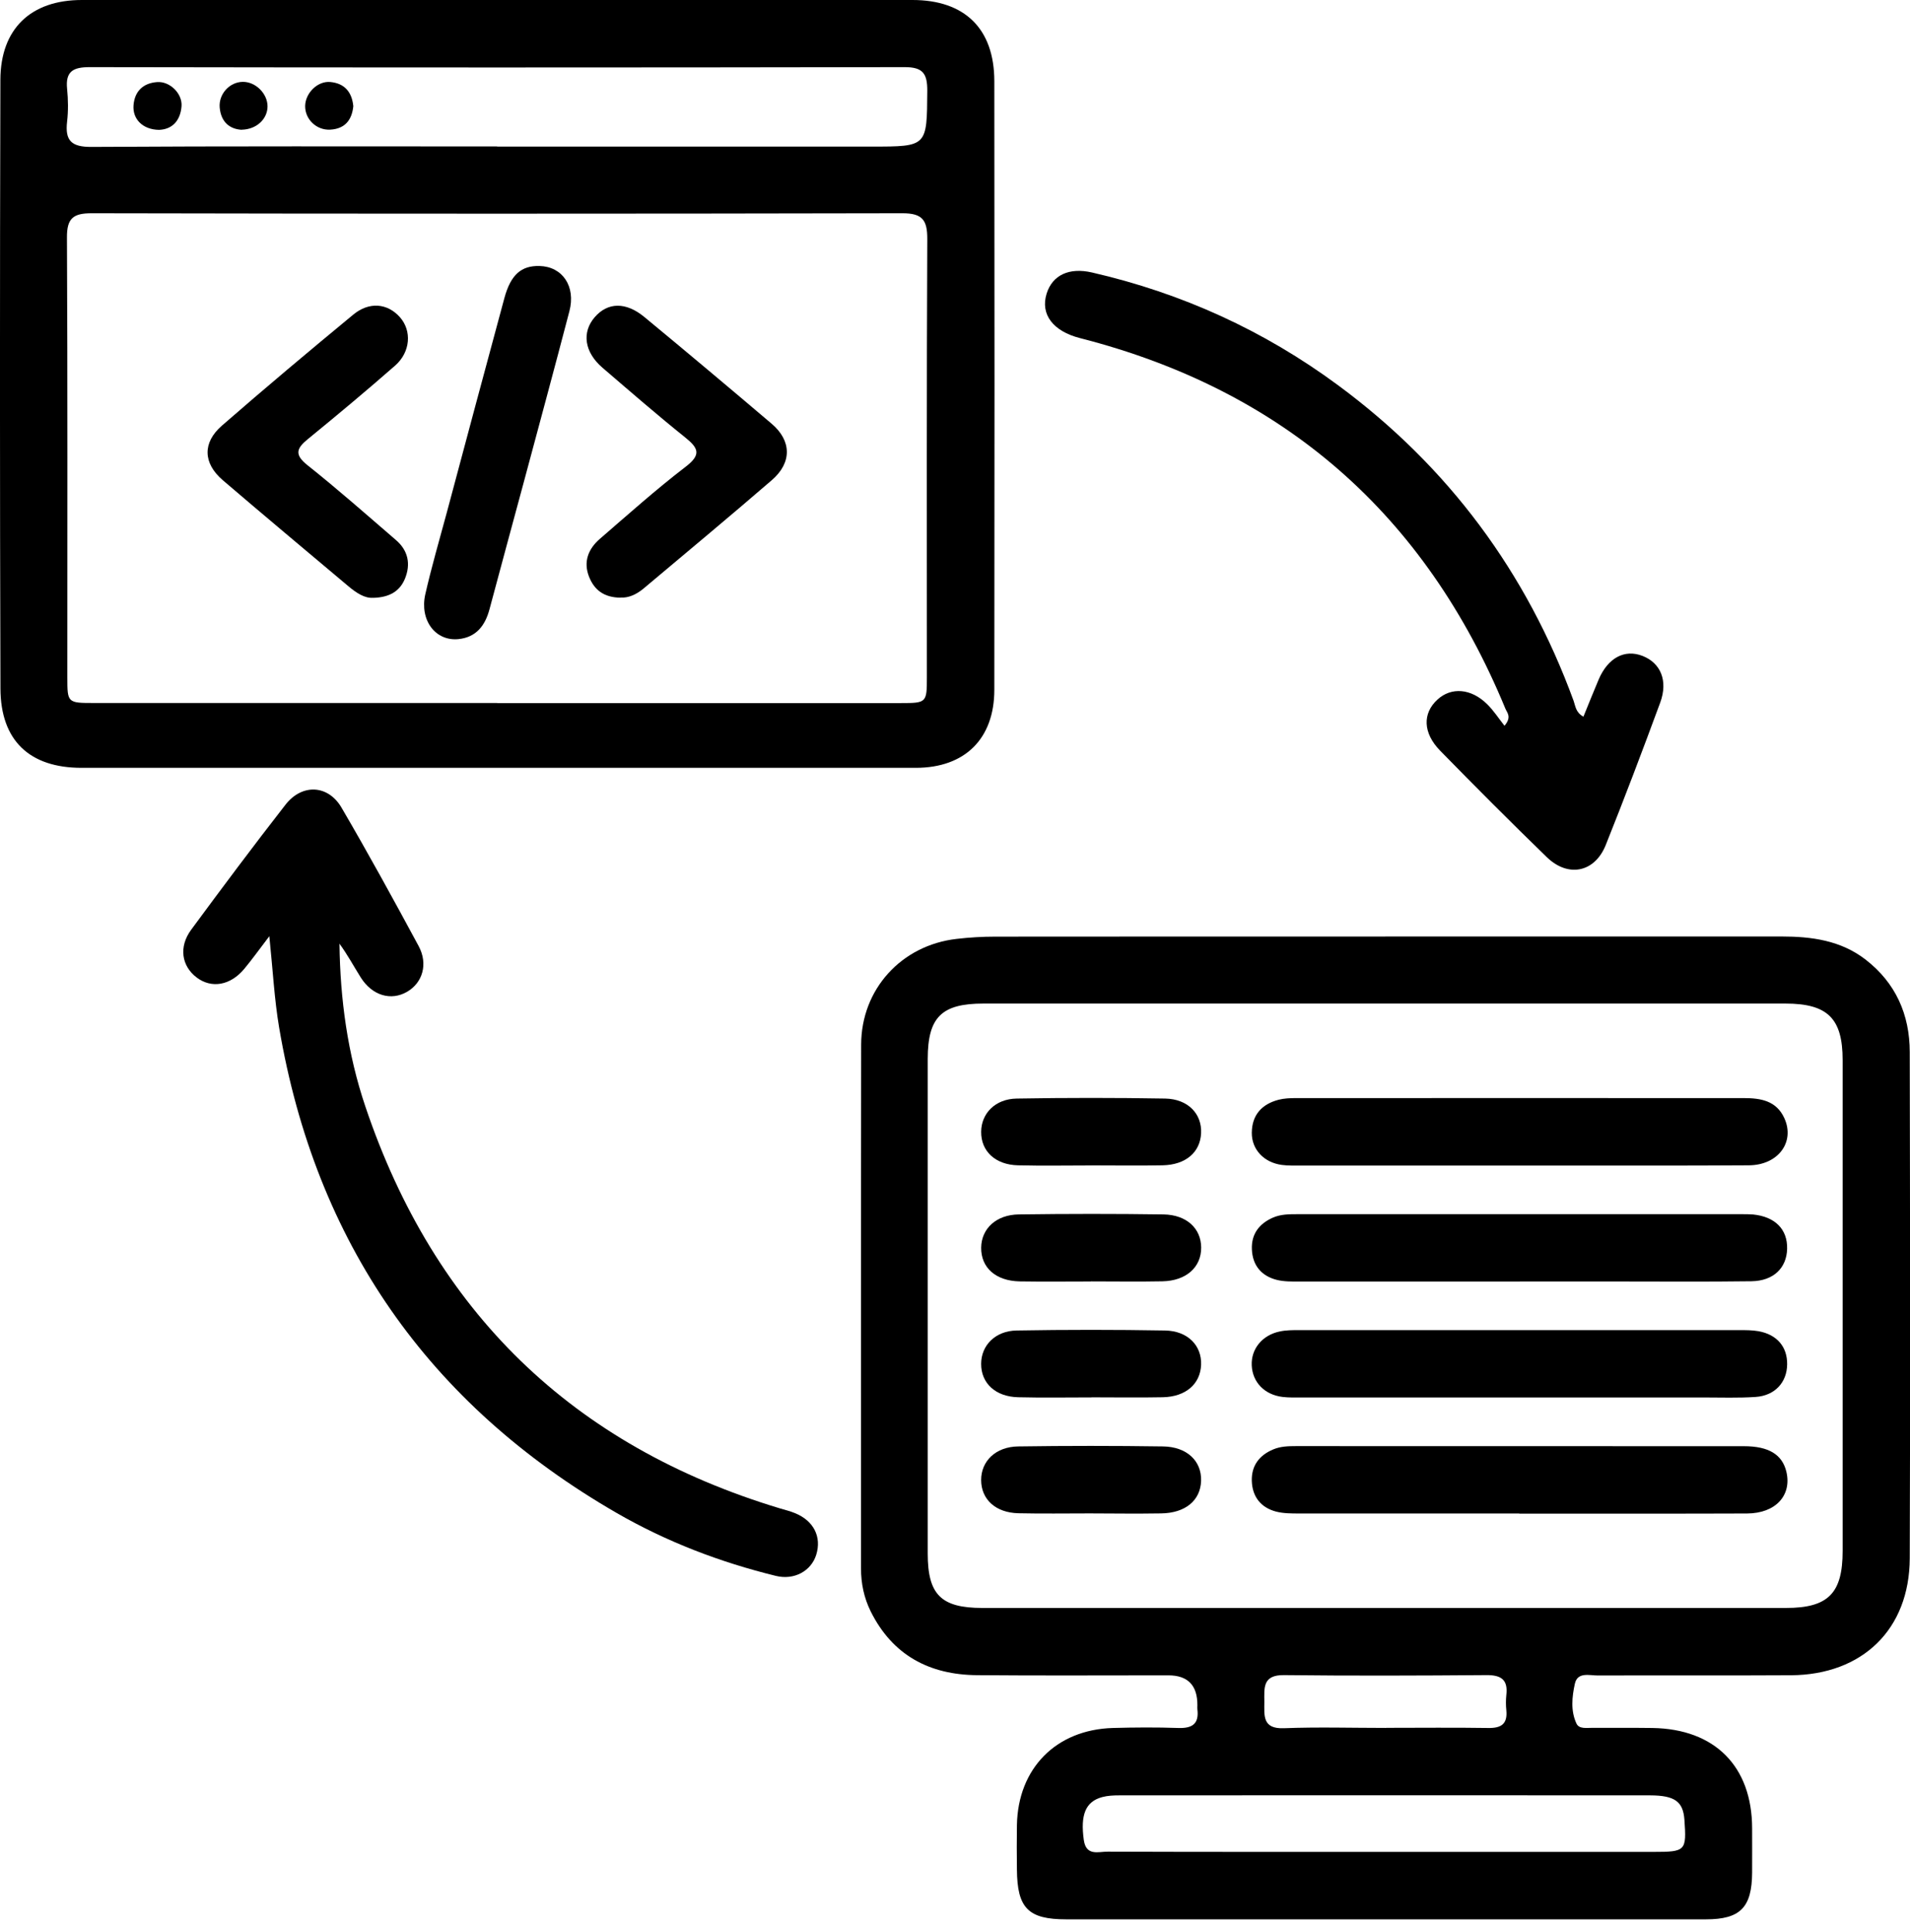
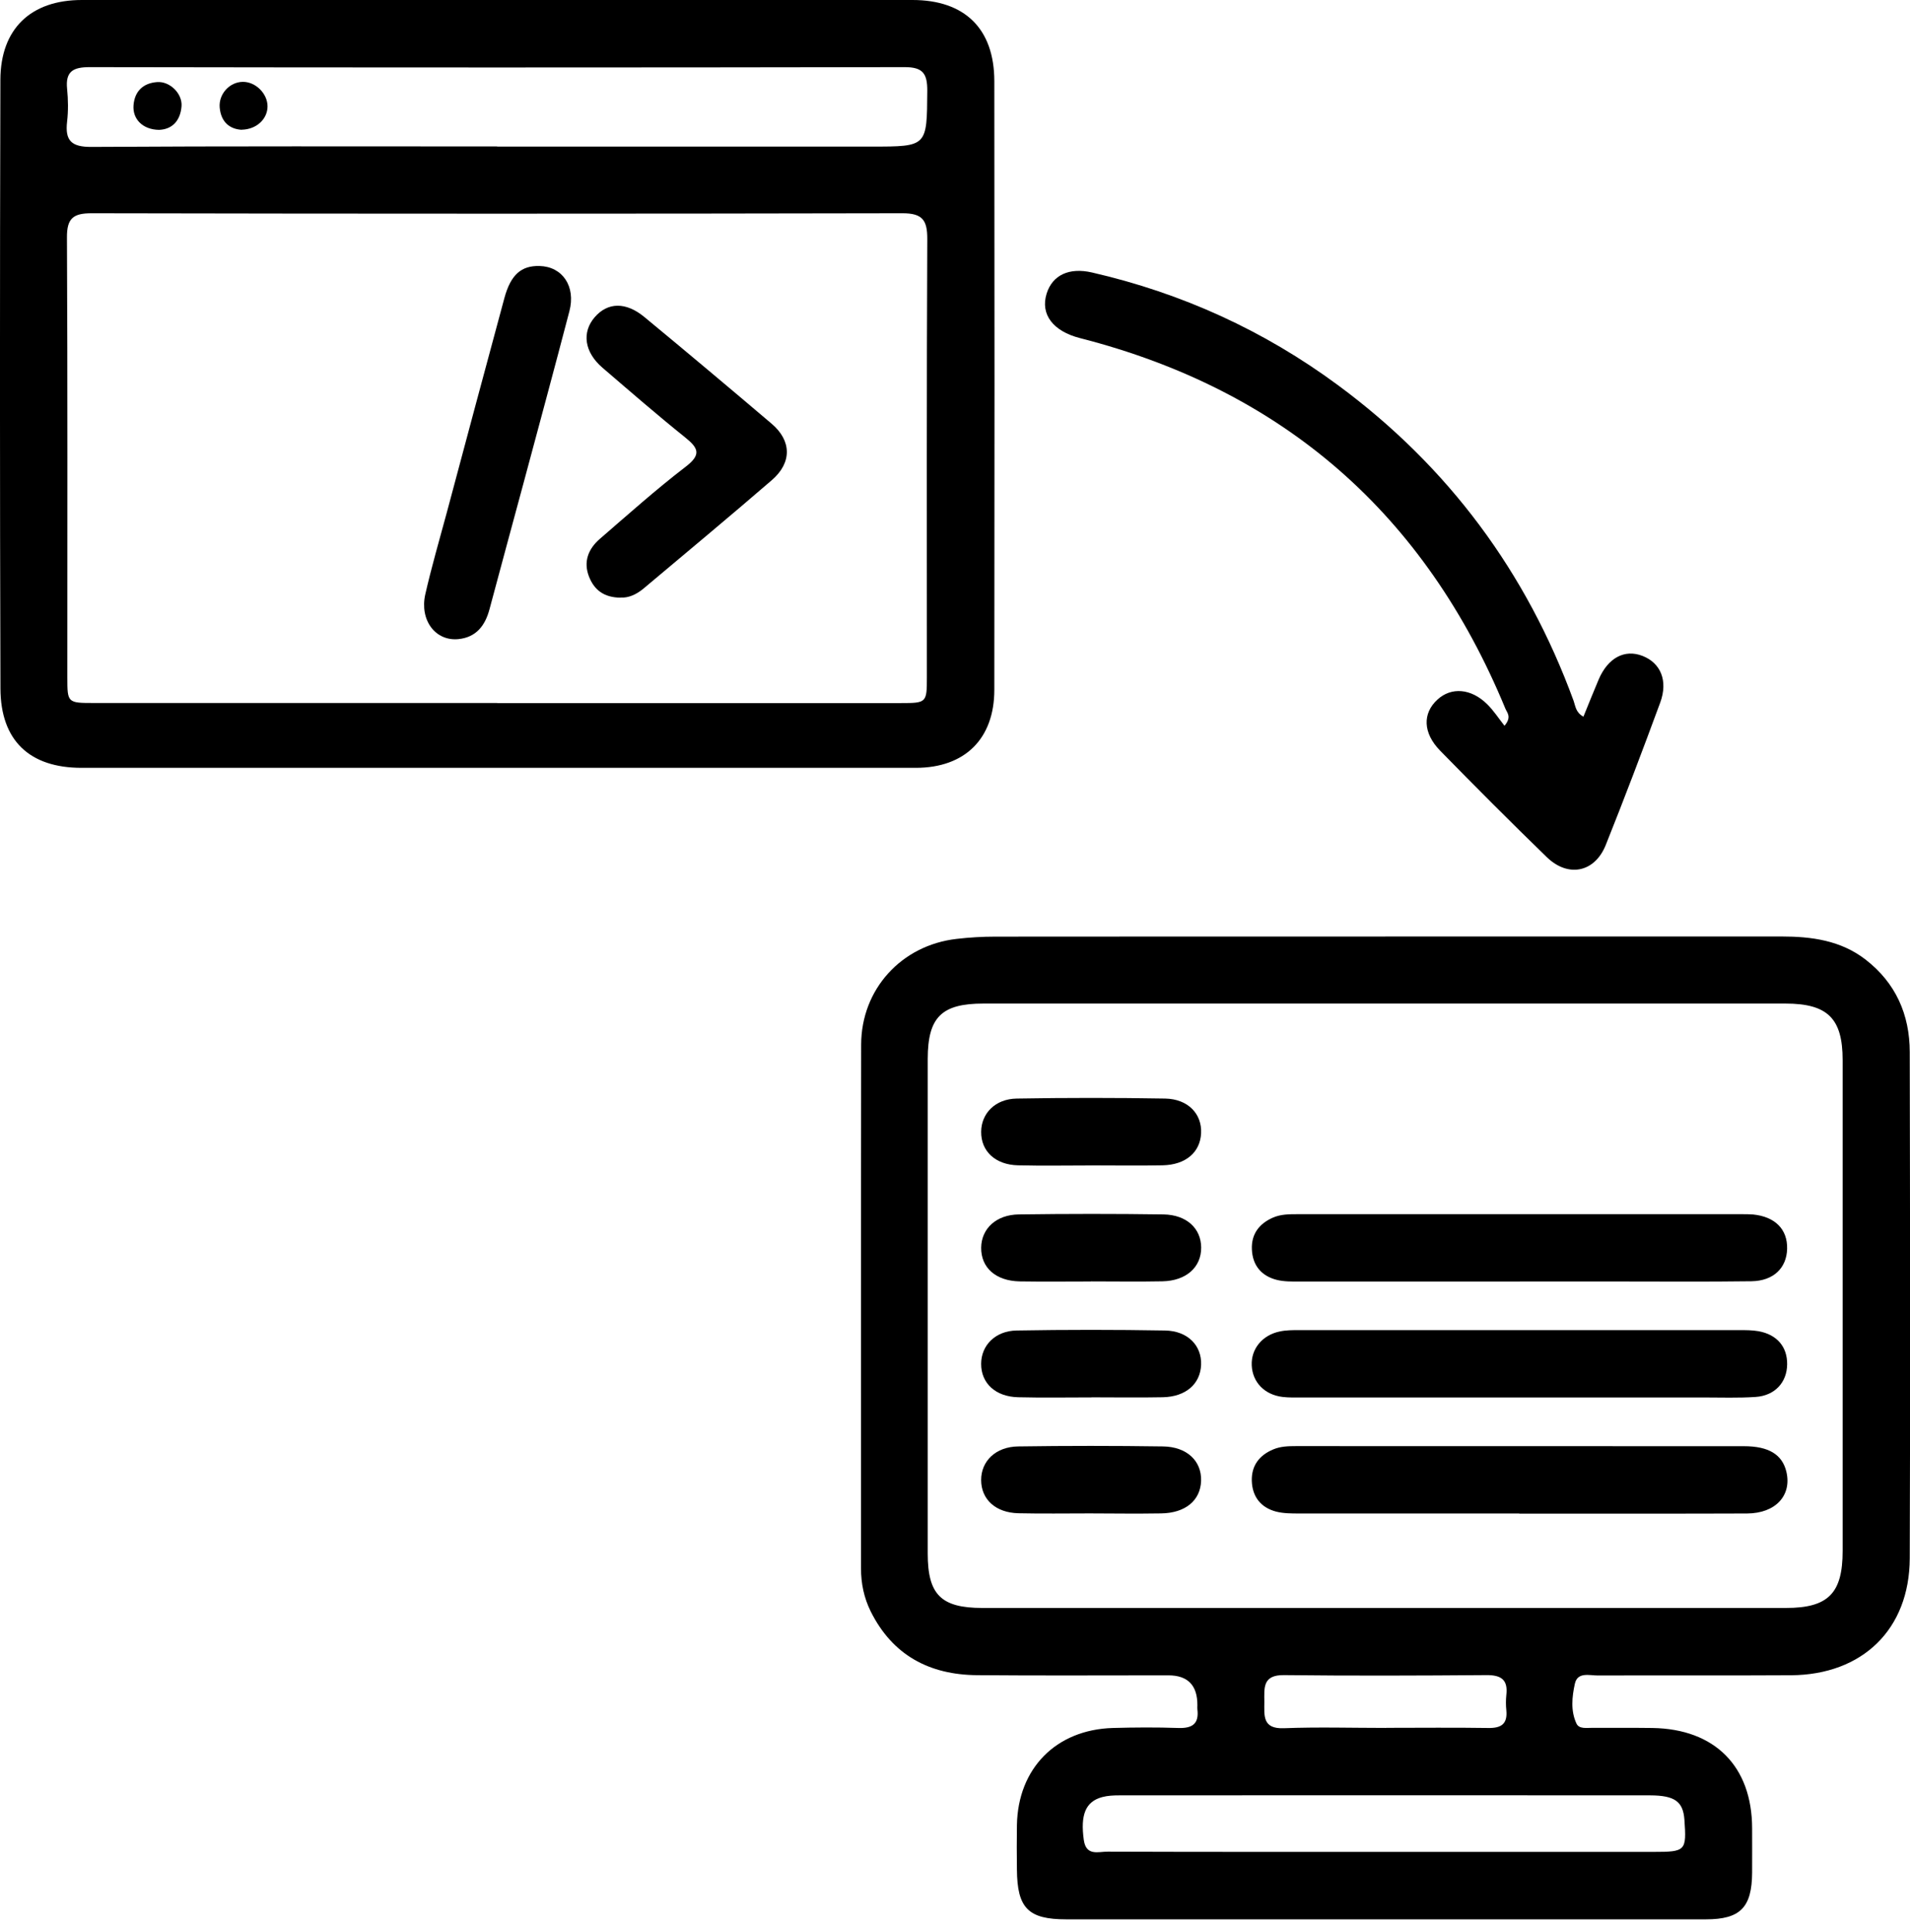
<svg xmlns="http://www.w3.org/2000/svg" width="90" height="91" viewBox="0 0 90 91" fill="none">
  <g clip-path="url(#clip0_2336_1963)">
    <path d="M65.278 44.114C71.501 44.114 77.721 44.114 83.944 44.114C85.359 44.114 86.734 44.296 87.906 45.201C89.328 46.302 89.985 47.791 89.988 49.556C90.003 57.508 90.018 65.457 89.988 73.409C89.974 76.751 87.76 78.892 84.393 78.914C81.358 78.932 78.323 78.914 75.287 78.925C74.894 78.925 74.332 78.746 74.208 79.315C74.073 79.928 74.004 80.592 74.284 81.19C74.412 81.46 74.77 81.387 75.036 81.391C75.977 81.398 76.918 81.384 77.859 81.398C80.803 81.442 82.554 83.204 82.561 86.119C82.561 86.815 82.565 87.516 82.561 88.213C82.55 89.854 82.003 90.412 80.38 90.412C76.01 90.416 71.64 90.412 67.27 90.412C61.593 90.412 55.917 90.412 50.245 90.412C48.45 90.412 47.932 89.887 47.918 88.067C47.91 87.37 47.907 86.669 47.918 85.973C47.965 83.306 49.756 81.479 52.43 81.398C53.462 81.369 54.495 81.362 55.523 81.398C56.184 81.42 56.505 81.201 56.421 80.516C56.413 80.457 56.421 80.395 56.421 80.333C56.428 79.389 55.972 78.918 55.053 78.918C52.047 78.918 49.045 78.936 46.039 78.91C43.796 78.892 42.056 77.973 41.027 75.905C40.713 75.27 40.571 74.595 40.571 73.88C40.575 65.658 40.564 57.432 40.578 49.21C40.582 46.594 42.479 44.522 45.08 44.227C45.681 44.157 46.287 44.121 46.893 44.121C53.025 44.114 59.153 44.117 65.285 44.117L65.278 44.114ZM65.216 75.744C71.527 75.744 77.837 75.744 84.152 75.744C86.144 75.744 86.826 75.058 86.826 73.059C86.826 65.351 86.826 57.647 86.826 49.939C86.826 47.969 86.118 47.273 84.123 47.273C71.53 47.273 58.938 47.273 46.345 47.273C44.368 47.273 43.719 47.911 43.715 49.877C43.712 57.643 43.712 65.41 43.715 73.18C43.715 75.12 44.346 75.74 46.28 75.744C52.591 75.744 58.901 75.744 65.216 75.744ZM65.198 87.235C69.44 87.235 73.686 87.235 77.929 87.235C79.431 87.235 79.475 87.184 79.37 85.714C79.308 84.867 78.921 84.576 77.757 84.572C69.422 84.565 61.086 84.568 52.751 84.572C52.481 84.572 52.2 84.583 51.941 84.652C51.146 84.864 50.905 85.491 51.069 86.673C51.179 87.45 51.763 87.22 52.193 87.224C56.527 87.239 60.86 87.235 65.198 87.235ZM65.311 81.391C66.916 81.391 68.517 81.373 70.122 81.398C70.731 81.409 71.041 81.216 70.979 80.567C70.954 80.326 70.954 80.081 70.979 79.841C71.063 79.115 70.728 78.9 70.031 78.907C66.854 78.932 63.676 78.943 60.499 78.907C59.489 78.896 59.573 79.509 59.576 80.162C59.576 80.807 59.474 81.449 60.499 81.409C62.1 81.347 63.706 81.395 65.311 81.395V81.391Z" fill="black" />
    <path d="M23.412 36.169C16.889 36.169 10.363 36.169 3.841 36.169C1.397 36.169 0.029 34.888 0.021 32.433C-0.008 22.876 -0.008 13.318 0.018 3.761C0.025 1.353 1.455 0 3.855 0C16.9 0 29.948 0 42.997 0C45.463 0 46.849 1.357 46.853 3.819C46.864 13.377 46.864 22.934 46.853 32.492C46.853 34.801 45.466 36.165 43.165 36.169C36.58 36.172 29.996 36.169 23.412 36.169ZM23.43 33.119C29.77 33.119 36.106 33.119 42.446 33.119C43.657 33.119 43.675 33.101 43.675 31.908C43.675 25.024 43.661 18.141 43.694 11.257C43.697 10.36 43.46 10.046 42.523 10.046C29.784 10.072 17.046 10.072 4.308 10.046C3.454 10.046 3.151 10.283 3.155 11.173C3.188 18.086 3.173 25.002 3.173 31.915C3.173 33.104 3.184 33.115 4.413 33.115C10.753 33.115 17.09 33.115 23.43 33.115V33.119ZM23.426 6.905H41.078C43.705 6.905 43.675 6.905 43.694 4.275C43.697 3.465 43.486 3.159 42.621 3.163C29.821 3.185 17.02 3.185 4.22 3.163C3.45 3.163 3.078 3.36 3.162 4.184C3.213 4.695 3.221 5.22 3.162 5.727C3.056 6.632 3.37 6.927 4.315 6.92C10.684 6.88 17.053 6.898 23.422 6.898L23.426 6.905Z" fill="black" />
-     <path d="M12.687 44.106C12.177 44.778 11.859 45.219 11.513 45.635C10.86 46.423 9.97 46.576 9.269 46.047C8.554 45.507 8.412 44.602 9.01 43.793C10.469 41.815 11.939 39.846 13.45 37.909C14.23 36.905 15.46 36.96 16.094 38.047C17.349 40.192 18.546 42.377 19.727 44.566C20.18 45.409 19.914 46.291 19.188 46.715C18.429 47.16 17.543 46.901 17.003 46.051C16.671 45.522 16.375 44.971 15.996 44.453C16.029 47.076 16.379 49.644 17.214 52.117C20.468 61.784 26.983 68.113 36.763 71.057C36.996 71.126 37.234 71.184 37.456 71.276C38.343 71.633 38.726 72.399 38.459 73.245C38.222 73.997 37.434 74.445 36.562 74.234C33.925 73.588 31.408 72.625 29.055 71.268C20.176 66.143 14.872 58.512 13.154 48.411C12.928 47.079 12.859 45.722 12.691 44.103L12.687 44.106Z" fill="black" />
    <path d="M74.613 33.757C74.857 33.159 75.087 32.579 75.331 32.006C75.769 30.985 76.553 30.569 77.396 30.897C78.25 31.229 78.607 32.068 78.231 33.093C77.403 35.34 76.553 37.584 75.663 39.806C75.145 41.097 73.894 41.352 72.887 40.378C71.187 38.729 69.517 37.055 67.861 35.362C67.043 34.527 67.025 33.6 67.733 32.955C68.386 32.353 69.323 32.426 70.078 33.174C70.377 33.469 70.611 33.83 70.892 34.188C71.246 33.772 71.012 33.571 70.936 33.385C67.16 24.233 60.499 18.385 50.891 15.927C49.621 15.602 49.012 14.81 49.318 13.829C49.592 12.961 50.373 12.585 51.46 12.837C55.684 13.807 59.554 15.566 63.042 18.141C68.243 21.978 71.931 26.947 74.149 33.013C74.237 33.258 74.244 33.553 74.605 33.757H74.613Z" fill="black" />
-     <path d="M71.589 54.904C68.163 54.904 64.734 54.904 61.309 54.904C61.006 54.904 60.7 54.915 60.401 54.875C59.558 54.762 58.978 54.149 58.985 53.357C58.993 52.515 59.463 52.008 60.255 51.803C60.514 51.738 60.795 51.727 61.065 51.727C68.101 51.723 75.135 51.727 82.171 51.727C82.963 51.727 83.703 51.847 84.079 52.672C84.59 53.791 83.794 54.882 82.412 54.893C79.198 54.915 75.984 54.9 72.767 54.904C72.373 54.904 71.979 54.904 71.585 54.904H71.589Z" fill="black" />
    <path d="M71.611 60.368C68.152 60.368 64.698 60.368 61.24 60.368C60.879 60.368 60.503 60.376 60.156 60.288C59.43 60.102 59.018 59.599 58.989 58.847C58.96 58.136 59.328 57.644 59.977 57.359C60.35 57.195 60.743 57.195 61.141 57.195C68.116 57.195 75.091 57.195 82.065 57.195C82.248 57.195 82.43 57.195 82.609 57.209C83.648 57.315 84.232 57.91 84.21 58.825C84.188 59.734 83.564 60.339 82.529 60.354C80.406 60.383 78.282 60.365 76.159 60.365C74.642 60.365 73.128 60.365 71.611 60.365V60.368Z" fill="black" />
    <path d="M71.534 65.829C68.138 65.829 64.742 65.829 61.346 65.829C61.043 65.829 60.737 65.84 60.438 65.804C59.584 65.702 59.019 65.111 58.982 64.319C58.946 63.546 59.475 62.889 60.31 62.718C60.602 62.656 60.912 62.656 61.215 62.656C68.127 62.656 75.044 62.656 81.957 62.656C82.259 62.656 82.566 62.656 82.861 62.707C83.737 62.867 84.222 63.444 84.211 64.272C84.2 65.118 83.635 65.742 82.726 65.804C81.913 65.859 81.088 65.829 80.271 65.829C77.36 65.829 74.449 65.829 71.538 65.829H71.534Z" fill="black" />
    <path d="M71.588 71.294C68.13 71.294 64.676 71.294 61.218 71.294C60.856 71.294 60.481 71.294 60.134 71.206C59.408 71.016 59.007 70.502 58.985 69.751C58.967 69.039 59.339 68.551 59.992 68.277C60.335 68.131 60.7 68.12 61.064 68.12C68.101 68.12 75.134 68.12 82.171 68.124C83.349 68.124 83.98 68.521 84.174 69.324C84.44 70.44 83.67 71.287 82.324 71.294C79.048 71.308 75.772 71.297 72.497 71.301C72.194 71.301 71.891 71.301 71.588 71.301V71.294Z" fill="black" />
    <path d="M51.416 54.9C50.267 54.9 49.114 54.922 47.965 54.893C46.897 54.867 46.222 54.225 46.233 53.31C46.24 52.445 46.9 51.763 47.911 51.749C50.242 51.709 52.576 51.709 54.907 51.749C55.983 51.77 56.64 52.474 56.596 53.379C56.556 54.28 55.87 54.871 54.783 54.893C53.663 54.915 52.543 54.897 51.423 54.897L51.416 54.9Z" fill="black" />
    <path d="M51.409 60.365C50.289 60.365 49.169 60.379 48.049 60.361C46.915 60.339 46.222 59.712 46.233 58.767C46.247 57.877 46.937 57.22 48.009 57.206C50.282 57.176 52.551 57.173 54.823 57.206C55.918 57.224 56.593 57.87 56.6 58.763C56.607 59.694 55.892 60.336 54.772 60.357C53.652 60.379 52.532 60.361 51.413 60.361L51.409 60.365Z" fill="black" />
    <path d="M51.427 65.826C50.278 65.826 49.125 65.847 47.976 65.818C46.907 65.793 46.229 65.158 46.232 64.246C46.232 63.382 46.893 62.692 47.9 62.674C50.23 62.634 52.565 62.634 54.896 62.674C55.972 62.692 56.633 63.389 56.596 64.293C56.559 65.195 55.874 65.796 54.79 65.818C53.67 65.84 52.55 65.822 51.431 65.822L51.427 65.826Z" fill="black" />
    <path d="M51.347 71.29C50.227 71.29 49.107 71.308 47.987 71.283C46.915 71.257 46.236 70.633 46.232 69.722C46.229 68.828 46.915 68.149 47.98 68.135C50.249 68.102 52.521 68.102 54.794 68.135C55.932 68.149 56.625 68.824 56.596 69.754C56.567 70.681 55.855 71.275 54.71 71.29C53.59 71.308 52.47 71.294 51.35 71.29H51.347Z" fill="black" />
    <path d="M29.241 28.154C28.467 28.147 28.008 27.797 27.76 27.177C27.475 26.462 27.72 25.856 28.267 25.382C29.598 24.233 30.911 23.058 32.305 21.989C33.053 21.416 32.918 21.114 32.283 20.603C30.959 19.541 29.675 18.425 28.387 17.32C27.534 16.587 27.406 15.653 28.026 14.938C28.635 14.238 29.485 14.208 30.364 14.934C32.374 16.594 34.373 18.272 36.361 19.961C37.306 20.764 37.321 21.796 36.369 22.617C34.373 24.342 32.341 26.027 30.324 27.724C29.988 28.005 29.605 28.176 29.241 28.147V28.154Z" fill="black" />
-     <path d="M17.582 28.158C17.192 28.194 16.787 27.928 16.411 27.611C14.438 25.951 12.457 24.298 10.498 22.62C9.568 21.822 9.531 20.855 10.458 20.049C12.493 18.276 14.562 16.54 16.645 14.821C17.4 14.197 18.261 14.285 18.844 14.942C19.41 15.58 19.348 16.58 18.618 17.222C17.272 18.4 15.897 19.549 14.511 20.68C13.963 21.125 13.865 21.417 14.492 21.916C15.915 23.047 17.283 24.255 18.662 25.444C19.235 25.936 19.362 26.578 19.081 27.261C18.841 27.84 18.366 28.143 17.582 28.162V28.158Z" fill="black" />
    <path d="M25.422 12.53C26.501 12.556 27.14 13.486 26.83 14.661C26.126 17.357 25.396 20.045 24.674 22.737C24.141 24.725 23.594 26.71 23.065 28.701C22.857 29.478 22.434 30.022 21.599 30.106C20.519 30.212 19.764 29.216 20.041 27.99C20.337 26.691 20.712 25.411 21.059 24.123C21.96 20.76 22.857 17.393 23.769 14.033C24.068 12.939 24.564 12.508 25.418 12.53H25.422Z" fill="black" />
    <path d="M7.492 6.117C6.723 6.106 6.238 5.607 6.292 4.954C6.347 4.29 6.752 3.914 7.401 3.867C8.003 3.819 8.601 4.41 8.554 5.005C8.499 5.694 8.109 6.096 7.492 6.117Z" fill="black" />
    <path d="M11.388 6.114C10.822 6.081 10.414 5.749 10.352 5.067C10.297 4.428 10.819 3.863 11.439 3.856C12.044 3.848 12.61 4.41 12.606 5.016C12.602 5.599 12.099 6.096 11.388 6.11V6.114Z" fill="black" />
-     <path d="M16.648 5.001C16.582 5.662 16.247 6.07 15.561 6.107C14.915 6.143 14.372 5.621 14.379 4.994C14.386 4.385 14.966 3.805 15.565 3.863C16.232 3.925 16.582 4.33 16.648 5.001Z" fill="black" />
  </g>
  <defs>
    <clipPath id="clip0_2336_1963">
      <rect width="90" height="90.412" fill="white" />
    </clipPath>
  </defs>
</svg>